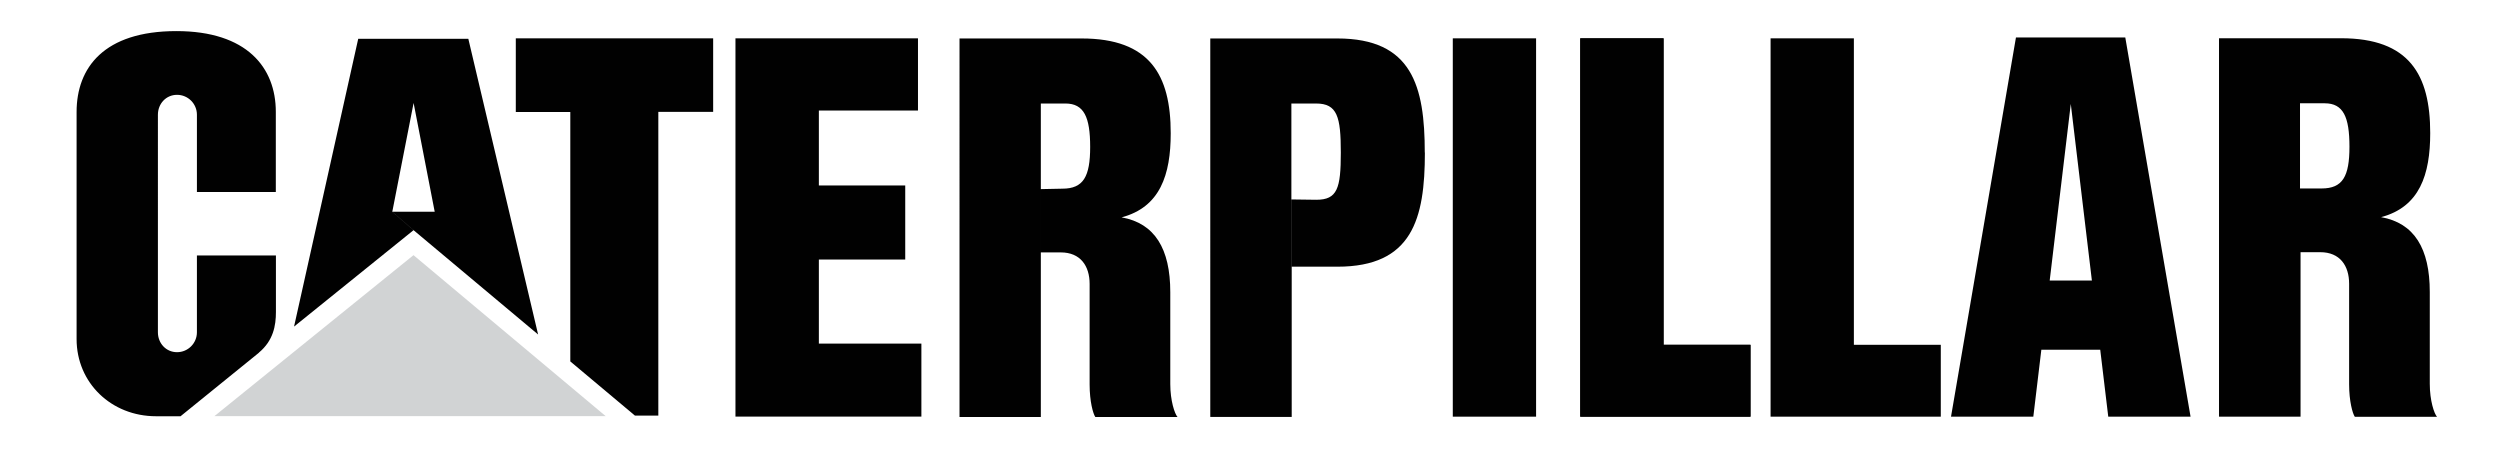
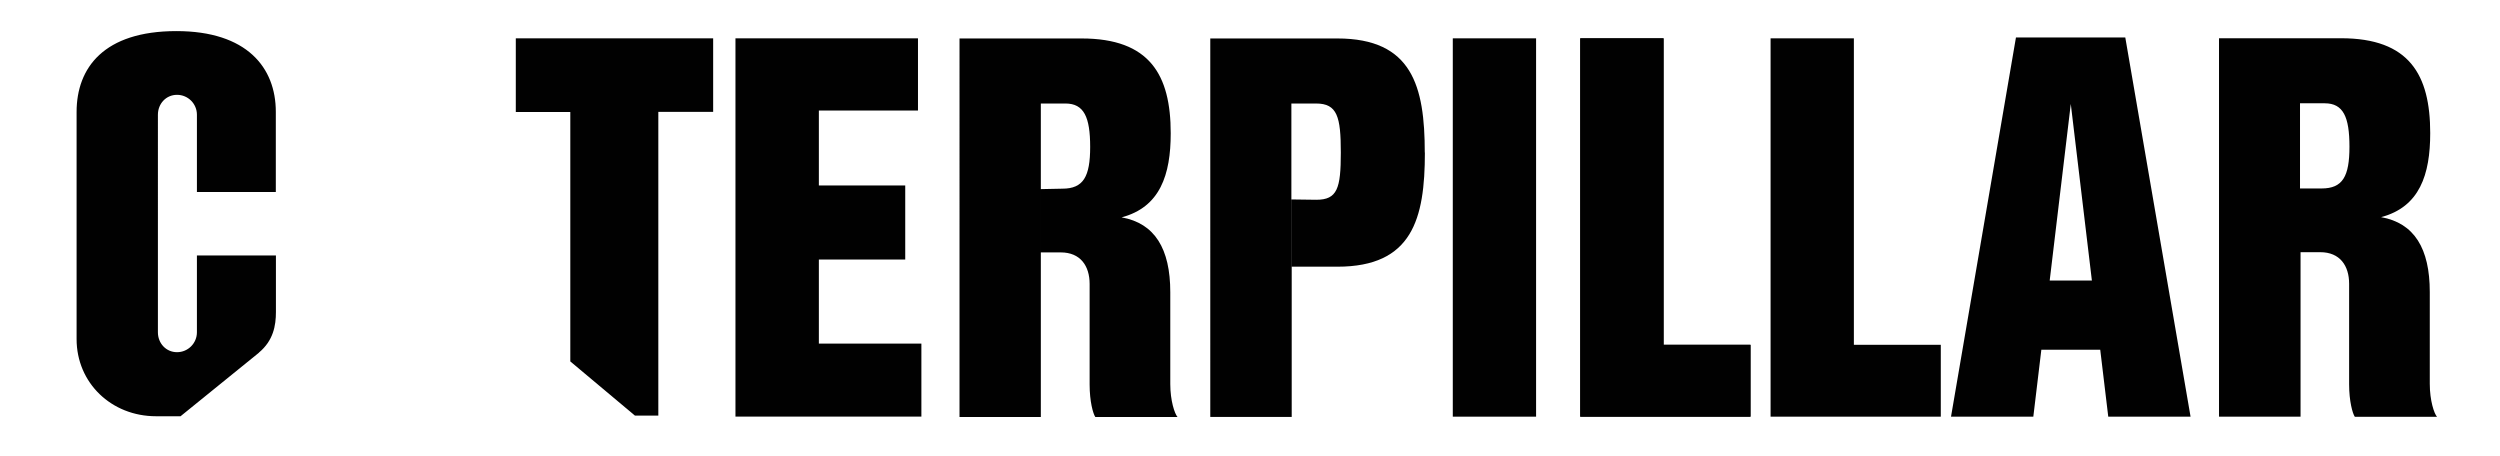
<svg xmlns="http://www.w3.org/2000/svg" id="Layer_1" data-name="Layer 1" viewBox="0 0 227.51 41.53">
  <defs>
    <style>
      .cls-1 {
        fill: #d1d3d4;
      }

      .cls-2 {
        fill: #010101;
      }
    </style>
  </defs>
  <path class="cls-2" d="M94.73,17.21l1.95-.04c1.91,0,2.53-1.09,2.53-3.8s-.56-3.95-2.25-3.95h-2.24v28.53h-7.4V3.5s11.11,0,11.11,0c6.2,0,8.11,3.31,8.11,8.63,0,3.77-.96,6.72-4.47,7.65,3.02.54,4.43,2.85,4.43,6.81v8.36c0,1.52.4,2.71.66,3h-7.48c-.21-.3-.52-1.42-.52-2.95v-9.16c0-1.64-.84-2.87-2.62-2.87h-1.82v-5.76M23.56,32.09c1.32-1.1,1.55-2.47,1.55-3.69v-5.15h-7.19v6.99c0,1-.81,1.81-1.81,1.81s-1.74-.81-1.74-1.81V10.44c0-1,.74-1.81,1.74-1.81s1.81.81,1.81,1.81v7.03h7.18v-7.29c0-4.03-2.63-7.35-9.05-7.35-6.59,0-9.08,3.33-9.08,7.36v20.67c0,3.99,3.17,7.02,7.23,7.02h2.23l7.13-5.78ZM209.31,17.15v-7.75h2.25c1.69,0,2.25,1.24,2.25,3.95s-.62,3.8-2.53,3.8h-1.96l.03,5.8h1.81c1.78,0,2.62,1.23,2.62,2.87v9.16c0,1.52.31,2.65.52,2.95h7.48c-.26-.28-.66-1.47-.66-3v-8.36c0-3.96-1.41-6.27-4.43-6.81,3.51-.93,4.47-3.87,4.47-7.65,0-5.32-1.91-8.63-8.11-8.63h-11.11v34.44h7.42v-14.97l-.03-5.8ZM191.12,31.83l-.75-6.3-1.92-16.07-1.92,16.07h3.84s.75,6.3.75,6.3h-5.35s-.73,6.09-.73,6.09h-7.49l5.91-34.51h9.95l5.94,34.51h-7.49l-.73-6.09ZM143.81,37.92V3.49h7.58v27.89h7.91v6.54h-15.49ZM132.21,37.92h7.58V3.49h-7.58v34.43Z" />
  <path class="cls-2" d="M143.81,37.92V3.49h7.58v27.89h7.91v6.54h-15.49ZM161.13,37.92V3.49h7.58v27.89h7.91v6.54h-15.49ZM129.67,13.88c0,6.05-1.15,10.39-7.96,10.39h-4.15l-.03-6.12,2.26.03c1.91,0,2.23-1.03,2.23-4.29s-.32-4.47-2.25-4.47h-2.25v8.73l.03,6.12v13.67h-7.41V3.5s11.56,0,11.56,0c6.81,0,7.96,4.34,7.96,10.39M74.52,10.06v6.82h7.86v6.74h-7.86v7.65h9.33s0,6.64,0,6.64h-16.92s0-34.42,0-34.42h0,16.61v6.57h-9.02ZM51.9,32.9V10.19h-4.96V3.49h17.96v6.69h-4.99v27.64h-2.13l-5.88-4.93Z" />
-   <path class="cls-1" d="M55.12,37.87l-17.49-14.65-18.12,14.65h35.61Z" />
-   <path class="cls-2" d="M35.7,19.27l1.94-9.9,1.92,9.9h-3.86l1.94,1.68,11.33,9.49-6.35-26.91h-10.02l-5.84,26.19,10.87-8.77-1.94-1.68Z" />
</svg>